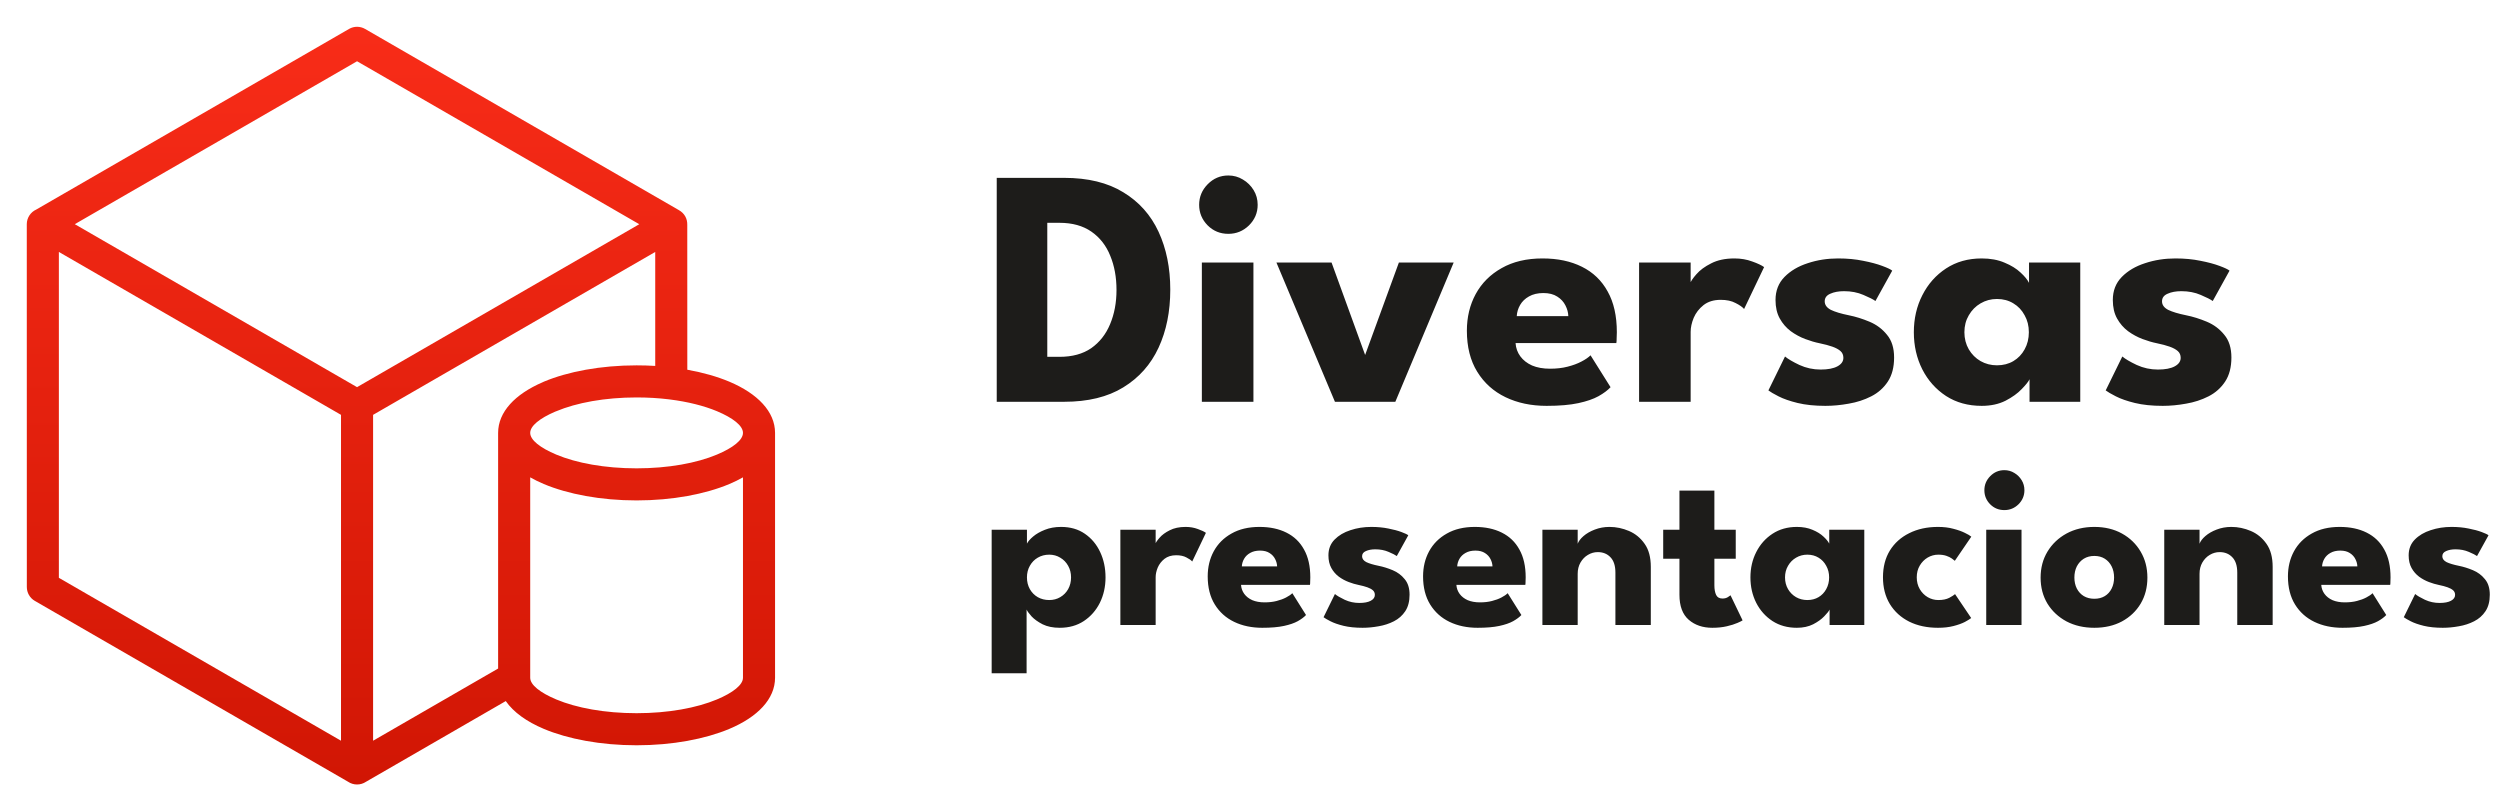
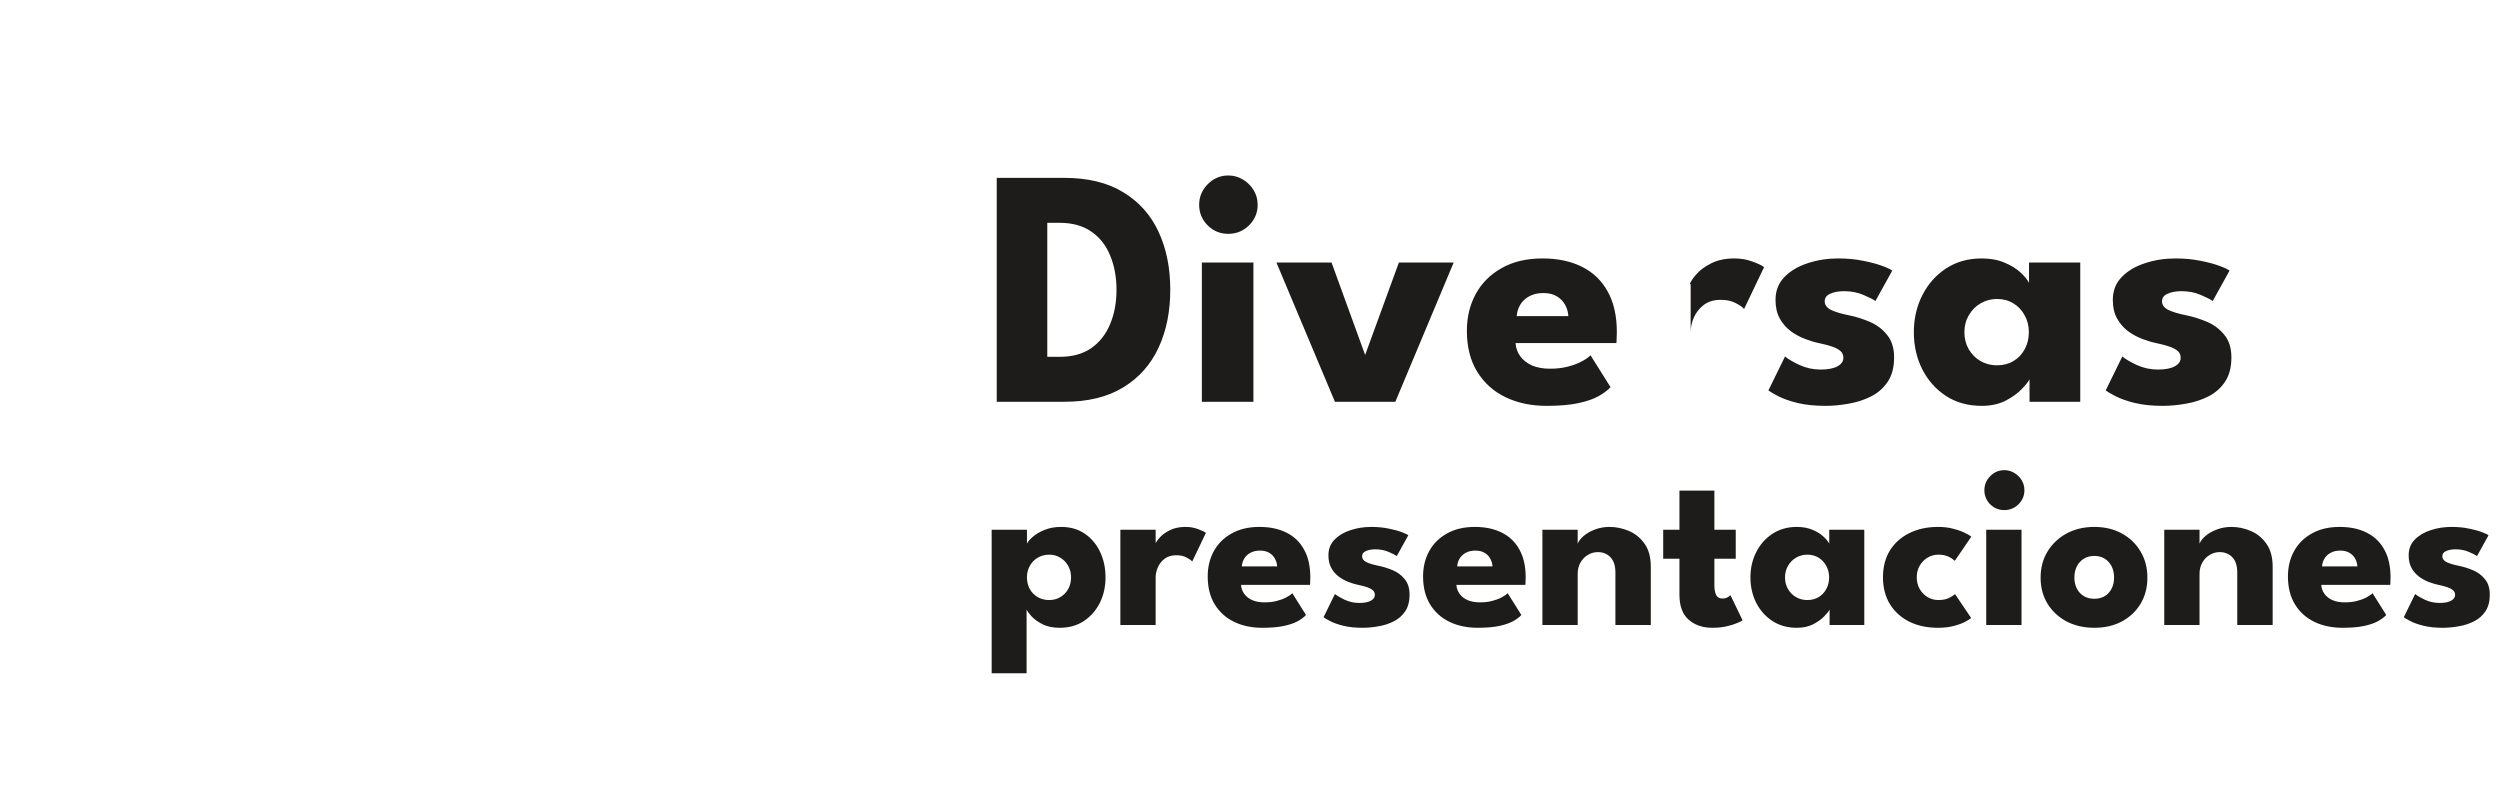
<svg xmlns="http://www.w3.org/2000/svg" width="280" height="90" viewBox="0 0 280 90" fill="none">
-   <path d="M56.646 78.52L40.995 87.557C40.387 87.967 39.582 87.964 38.977 87.551L3.898 67.298C3.326 66.967 3.005 66.366 3.005 65.747L3 25.111C3 24.384 3.433 23.757 4.054 23.474L39.092 3.241C39.67 2.907 40.358 2.931 40.896 3.245L76.043 23.539C76.659 23.887 76.992 24.485 76.974 25.189L76.979 41.408C78.744 41.725 80.341 42.183 81.689 42.749C84.85 44.085 86.806 46.102 86.806 48.483V75.907C86.806 78.29 84.85 80.305 81.689 81.634C78.992 82.768 75.314 83.471 71.298 83.471C67.282 83.471 63.604 82.768 60.907 81.634C58.985 80.826 57.508 79.764 56.646 78.52ZM83.213 53.462C82.743 53.731 82.233 53.981 81.688 54.21C78.991 55.344 75.314 56.047 71.298 56.047C67.283 56.047 63.605 55.344 60.908 54.21C60.362 53.981 59.852 53.731 59.383 53.462V75.907C59.383 76.709 60.497 77.579 62.296 78.336C64.559 79.287 67.741 79.878 71.298 79.878C74.855 79.878 78.036 79.287 80.3 78.336C82.099 77.579 83.213 76.709 83.213 75.907V53.462ZM55.789 48.483C55.789 46.138 57.688 44.145 60.767 42.816L60.908 42.749C63.594 41.621 67.271 40.92 71.298 40.92C72.006 40.92 72.703 40.941 73.386 40.983V28.218L41.786 46.463V82.961L55.789 74.876V48.483ZM74.999 44.737L74.955 44.732H74.953L74.909 44.725C73.766 44.586 72.555 44.513 71.298 44.513C67.751 44.513 64.569 45.106 62.297 46.061L62.171 46.108C60.445 46.852 59.383 47.7 59.383 48.483C59.383 49.285 60.497 50.154 62.297 50.912C64.56 51.863 67.742 52.454 71.298 52.454C74.855 52.454 78.035 51.864 80.299 50.912C82.099 50.154 83.213 49.285 83.213 48.483C83.213 47.681 82.1 46.812 80.302 46.055C78.854 45.452 77.039 44.992 74.999 44.737ZM38.193 46.463L6.593 28.218V64.716L38.193 82.96V46.463ZM71.599 25.111L39.99 6.861L8.376 25.108L39.989 43.361L71.599 25.111Z" fill="url(#paint0_linear_3232_1779)" />
-   <path d="M111.634 19.92H119.177C121.85 19.92 124.06 20.458 125.808 21.535C127.569 22.599 128.886 24.075 129.76 25.962C130.634 27.849 131.071 30.009 131.071 32.441C131.071 34.886 130.634 37.052 129.76 38.939C128.886 40.826 127.569 42.308 125.808 43.385C124.06 44.462 121.85 45 119.177 45H111.634V19.92ZM117.296 24.955V39.965H118.664C120.095 39.965 121.28 39.642 122.217 38.996C123.154 38.337 123.857 37.444 124.326 36.317C124.807 35.177 125.048 33.898 125.048 32.479C125.048 31.048 124.814 29.768 124.345 28.641C123.889 27.501 123.186 26.602 122.236 25.943C121.286 25.284 120.095 24.955 118.664 24.955H117.296ZM134.608 45V29.401H140.384V45H134.608ZM137.572 26.19C136.66 26.19 135.888 25.873 135.254 25.24C134.621 24.594 134.304 23.828 134.304 22.941C134.304 22.054 134.621 21.288 135.254 20.642C135.9 19.983 136.673 19.654 137.572 19.654C138.168 19.654 138.712 19.806 139.206 20.11C139.7 20.401 140.099 20.794 140.403 21.288C140.707 21.782 140.859 22.333 140.859 22.941C140.859 23.828 140.536 24.594 139.89 25.24C139.244 25.873 138.472 26.19 137.572 26.19ZM142.958 29.401H149.133L152.895 39.756L156.676 29.401H162.813L156.277 45H149.513L142.958 29.401ZM169.743 38.426C169.781 38.983 169.958 39.477 170.275 39.908C170.591 40.339 171.028 40.681 171.586 40.934C172.156 41.175 172.827 41.295 173.6 41.295C174.334 41.295 174.993 41.219 175.576 41.067C176.171 40.915 176.684 40.725 177.115 40.497C177.558 40.269 177.9 40.035 178.141 39.794L180.383 43.366C180.066 43.708 179.616 44.044 179.034 44.373C178.464 44.69 177.71 44.949 176.773 45.152C175.835 45.355 174.651 45.456 173.22 45.456C171.497 45.456 169.964 45.133 168.622 44.487C167.279 43.841 166.221 42.891 165.449 41.637C164.676 40.383 164.29 38.85 164.29 37.039C164.29 35.519 164.619 34.151 165.278 32.935C165.949 31.706 166.918 30.737 168.185 30.028C169.451 29.306 170.978 28.945 172.764 28.945C174.461 28.945 175.93 29.255 177.172 29.876C178.426 30.497 179.388 31.421 180.06 32.65C180.744 33.866 181.086 35.386 181.086 37.21C181.086 37.311 181.079 37.514 181.067 37.818C181.067 38.122 181.054 38.325 181.029 38.426H169.743ZM175.652 35.405C175.639 35 175.531 34.601 175.329 34.208C175.126 33.803 174.822 33.473 174.417 33.22C174.011 32.954 173.492 32.821 172.859 32.821C172.225 32.821 171.687 32.948 171.244 33.201C170.813 33.442 170.484 33.758 170.256 34.151C170.028 34.544 169.901 34.962 169.876 35.405H175.652ZM189.353 45H183.577V29.401H189.353V31.814H189.258C189.359 31.523 189.606 31.155 189.999 30.712C190.391 30.256 190.942 29.851 191.652 29.496C192.361 29.129 193.229 28.945 194.255 28.945C194.977 28.945 195.642 29.059 196.25 29.287C196.858 29.502 197.301 29.711 197.58 29.914L195.338 34.607C195.16 34.392 194.844 34.17 194.388 33.942C193.944 33.701 193.387 33.581 192.716 33.581C191.943 33.581 191.303 33.777 190.797 34.17C190.303 34.563 189.935 35.038 189.695 35.595C189.467 36.152 189.353 36.678 189.353 37.172V45ZM205.869 28.945C206.895 28.945 207.833 29.034 208.681 29.211C209.53 29.376 210.239 29.566 210.809 29.781C211.392 29.996 211.766 30.174 211.93 30.313L210.049 33.714C209.809 33.537 209.359 33.309 208.7 33.03C208.054 32.751 207.332 32.612 206.534 32.612C205.926 32.612 205.413 32.707 204.995 32.897C204.577 33.074 204.368 33.359 204.368 33.752C204.368 34.145 204.596 34.461 205.052 34.702C205.521 34.93 206.192 35.133 207.066 35.31C207.826 35.462 208.599 35.703 209.384 36.032C210.17 36.361 210.822 36.849 211.341 37.495C211.873 38.128 212.139 38.977 212.139 40.041C212.139 41.13 211.905 42.03 211.436 42.739C210.968 43.448 210.347 43.999 209.574 44.392C208.802 44.785 207.966 45.057 207.066 45.209C206.167 45.374 205.293 45.456 204.444 45.456C203.254 45.456 202.215 45.348 201.328 45.133C200.454 44.918 199.745 44.671 199.2 44.392C198.656 44.113 198.276 43.892 198.06 43.727L199.922 39.927C200.252 40.206 200.79 40.522 201.537 40.877C202.285 41.219 203.076 41.39 203.912 41.39C204.723 41.39 205.35 41.27 205.793 41.029C206.237 40.788 206.458 40.472 206.458 40.079C206.458 39.762 206.351 39.509 206.135 39.319C205.92 39.129 205.616 38.964 205.223 38.825C204.831 38.686 204.356 38.559 203.798 38.445C203.292 38.344 202.753 38.185 202.183 37.97C201.613 37.755 201.075 37.463 200.568 37.096C200.062 36.716 199.65 36.241 199.333 35.671C199.017 35.101 198.858 34.411 198.858 33.6C198.858 32.561 199.194 31.7 199.865 31.016C200.537 30.332 201.404 29.819 202.468 29.477C203.532 29.122 204.666 28.945 205.869 28.945ZM227.308 45V42.473C227.194 42.726 226.903 43.094 226.434 43.575C225.978 44.056 225.37 44.493 224.61 44.886C223.85 45.266 222.964 45.456 221.95 45.456C220.43 45.456 219.1 45.089 217.96 44.354C216.82 43.607 215.934 42.612 215.3 41.371C214.667 40.117 214.35 38.73 214.35 37.21C214.35 35.69 214.667 34.309 215.3 33.068C215.934 31.814 216.82 30.813 217.96 30.066C219.1 29.319 220.43 28.945 221.95 28.945C222.926 28.945 223.781 29.103 224.515 29.42C225.25 29.724 225.845 30.091 226.301 30.522C226.757 30.94 227.074 31.326 227.251 31.681V29.401H232.989V45H227.308ZM220.012 37.21C220.012 37.919 220.177 38.559 220.506 39.129C220.836 39.686 221.273 40.123 221.817 40.44C222.375 40.757 222.989 40.915 223.66 40.915C224.357 40.915 224.971 40.757 225.503 40.44C226.035 40.123 226.453 39.686 226.757 39.129C227.074 38.559 227.232 37.919 227.232 37.21C227.232 36.501 227.074 35.867 226.757 35.31C226.453 34.74 226.035 34.297 225.503 33.98C224.971 33.651 224.357 33.486 223.66 33.486C222.989 33.486 222.375 33.651 221.817 33.98C221.273 34.297 220.836 34.74 220.506 35.31C220.177 35.867 220.012 36.501 220.012 37.21ZM243.647 28.945C244.673 28.945 245.61 29.034 246.459 29.211C247.307 29.376 248.017 29.566 248.587 29.781C249.169 29.996 249.543 30.174 249.708 30.313L247.827 33.714C247.586 33.537 247.136 33.309 246.478 33.03C245.832 32.751 245.11 32.612 244.312 32.612C243.704 32.612 243.191 32.707 242.773 32.897C242.355 33.074 242.146 33.359 242.146 33.752C242.146 34.145 242.374 34.461 242.83 34.702C243.298 34.93 243.97 35.133 244.844 35.31C245.604 35.462 246.376 35.703 247.162 36.032C247.947 36.361 248.599 36.849 249.119 37.495C249.651 38.128 249.917 38.977 249.917 40.041C249.917 41.13 249.682 42.03 249.214 42.739C248.745 43.448 248.124 43.999 247.352 44.392C246.579 44.785 245.743 45.057 244.844 45.209C243.944 45.374 243.07 45.456 242.222 45.456C241.031 45.456 239.992 45.348 239.106 45.133C238.232 44.918 237.522 44.671 236.978 44.392C236.433 44.113 236.053 43.892 235.838 43.727L237.7 39.927C238.029 40.206 238.567 40.522 239.315 40.877C240.062 41.219 240.854 41.39 241.69 41.39C242.5 41.39 243.127 41.27 243.571 41.029C244.014 40.788 244.236 40.472 244.236 40.079C244.236 39.762 244.128 39.509 243.913 39.319C243.697 39.129 243.393 38.964 243.001 38.825C242.608 38.686 242.133 38.559 241.576 38.445C241.069 38.344 240.531 38.185 239.961 37.97C239.391 37.755 238.852 37.463 238.346 37.096C237.839 36.716 237.427 36.241 237.111 35.671C236.794 35.101 236.636 34.411 236.636 33.6C236.636 32.561 236.971 31.7 237.643 31.016C238.314 30.332 239.182 29.819 240.246 29.477C241.31 29.122 242.443 28.945 243.647 28.945Z" fill="#1D1C1A" />
+   <path d="M111.634 19.92H119.177C121.85 19.92 124.06 20.458 125.808 21.535C127.569 22.599 128.886 24.075 129.76 25.962C130.634 27.849 131.071 30.009 131.071 32.441C131.071 34.886 130.634 37.052 129.76 38.939C128.886 40.826 127.569 42.308 125.808 43.385C124.06 44.462 121.85 45 119.177 45H111.634V19.92ZM117.296 24.955V39.965H118.664C120.095 39.965 121.28 39.642 122.217 38.996C123.154 38.337 123.857 37.444 124.326 36.317C124.807 35.177 125.048 33.898 125.048 32.479C125.048 31.048 124.814 29.768 124.345 28.641C123.889 27.501 123.186 26.602 122.236 25.943C121.286 25.284 120.095 24.955 118.664 24.955H117.296ZM134.608 45V29.401H140.384V45H134.608ZM137.572 26.19C136.66 26.19 135.888 25.873 135.254 25.24C134.621 24.594 134.304 23.828 134.304 22.941C134.304 22.054 134.621 21.288 135.254 20.642C135.9 19.983 136.673 19.654 137.572 19.654C138.168 19.654 138.712 19.806 139.206 20.11C139.7 20.401 140.099 20.794 140.403 21.288C140.707 21.782 140.859 22.333 140.859 22.941C140.859 23.828 140.536 24.594 139.89 25.24C139.244 25.873 138.472 26.19 137.572 26.19ZM142.958 29.401H149.133L152.895 39.756L156.676 29.401H162.813L156.277 45H149.513L142.958 29.401ZM169.743 38.426C169.781 38.983 169.958 39.477 170.275 39.908C170.591 40.339 171.028 40.681 171.586 40.934C172.156 41.175 172.827 41.295 173.6 41.295C174.334 41.295 174.993 41.219 175.576 41.067C176.171 40.915 176.684 40.725 177.115 40.497C177.558 40.269 177.9 40.035 178.141 39.794L180.383 43.366C180.066 43.708 179.616 44.044 179.034 44.373C178.464 44.69 177.71 44.949 176.773 45.152C175.835 45.355 174.651 45.456 173.22 45.456C171.497 45.456 169.964 45.133 168.622 44.487C167.279 43.841 166.221 42.891 165.449 41.637C164.676 40.383 164.29 38.85 164.29 37.039C164.29 35.519 164.619 34.151 165.278 32.935C165.949 31.706 166.918 30.737 168.185 30.028C169.451 29.306 170.978 28.945 172.764 28.945C174.461 28.945 175.93 29.255 177.172 29.876C178.426 30.497 179.388 31.421 180.06 32.65C180.744 33.866 181.086 35.386 181.086 37.21C181.086 37.311 181.079 37.514 181.067 37.818C181.067 38.122 181.054 38.325 181.029 38.426H169.743ZM175.652 35.405C175.639 35 175.531 34.601 175.329 34.208C175.126 33.803 174.822 33.473 174.417 33.22C174.011 32.954 173.492 32.821 172.859 32.821C172.225 32.821 171.687 32.948 171.244 33.201C170.813 33.442 170.484 33.758 170.256 34.151C170.028 34.544 169.901 34.962 169.876 35.405H175.652ZM189.353 45H183.577H189.353V31.814H189.258C189.359 31.523 189.606 31.155 189.999 30.712C190.391 30.256 190.942 29.851 191.652 29.496C192.361 29.129 193.229 28.945 194.255 28.945C194.977 28.945 195.642 29.059 196.25 29.287C196.858 29.502 197.301 29.711 197.58 29.914L195.338 34.607C195.16 34.392 194.844 34.17 194.388 33.942C193.944 33.701 193.387 33.581 192.716 33.581C191.943 33.581 191.303 33.777 190.797 34.17C190.303 34.563 189.935 35.038 189.695 35.595C189.467 36.152 189.353 36.678 189.353 37.172V45ZM205.869 28.945C206.895 28.945 207.833 29.034 208.681 29.211C209.53 29.376 210.239 29.566 210.809 29.781C211.392 29.996 211.766 30.174 211.93 30.313L210.049 33.714C209.809 33.537 209.359 33.309 208.7 33.03C208.054 32.751 207.332 32.612 206.534 32.612C205.926 32.612 205.413 32.707 204.995 32.897C204.577 33.074 204.368 33.359 204.368 33.752C204.368 34.145 204.596 34.461 205.052 34.702C205.521 34.93 206.192 35.133 207.066 35.31C207.826 35.462 208.599 35.703 209.384 36.032C210.17 36.361 210.822 36.849 211.341 37.495C211.873 38.128 212.139 38.977 212.139 40.041C212.139 41.13 211.905 42.03 211.436 42.739C210.968 43.448 210.347 43.999 209.574 44.392C208.802 44.785 207.966 45.057 207.066 45.209C206.167 45.374 205.293 45.456 204.444 45.456C203.254 45.456 202.215 45.348 201.328 45.133C200.454 44.918 199.745 44.671 199.2 44.392C198.656 44.113 198.276 43.892 198.06 43.727L199.922 39.927C200.252 40.206 200.79 40.522 201.537 40.877C202.285 41.219 203.076 41.39 203.912 41.39C204.723 41.39 205.35 41.27 205.793 41.029C206.237 40.788 206.458 40.472 206.458 40.079C206.458 39.762 206.351 39.509 206.135 39.319C205.92 39.129 205.616 38.964 205.223 38.825C204.831 38.686 204.356 38.559 203.798 38.445C203.292 38.344 202.753 38.185 202.183 37.97C201.613 37.755 201.075 37.463 200.568 37.096C200.062 36.716 199.65 36.241 199.333 35.671C199.017 35.101 198.858 34.411 198.858 33.6C198.858 32.561 199.194 31.7 199.865 31.016C200.537 30.332 201.404 29.819 202.468 29.477C203.532 29.122 204.666 28.945 205.869 28.945ZM227.308 45V42.473C227.194 42.726 226.903 43.094 226.434 43.575C225.978 44.056 225.37 44.493 224.61 44.886C223.85 45.266 222.964 45.456 221.95 45.456C220.43 45.456 219.1 45.089 217.96 44.354C216.82 43.607 215.934 42.612 215.3 41.371C214.667 40.117 214.35 38.73 214.35 37.21C214.35 35.69 214.667 34.309 215.3 33.068C215.934 31.814 216.82 30.813 217.96 30.066C219.1 29.319 220.43 28.945 221.95 28.945C222.926 28.945 223.781 29.103 224.515 29.42C225.25 29.724 225.845 30.091 226.301 30.522C226.757 30.94 227.074 31.326 227.251 31.681V29.401H232.989V45H227.308ZM220.012 37.21C220.012 37.919 220.177 38.559 220.506 39.129C220.836 39.686 221.273 40.123 221.817 40.44C222.375 40.757 222.989 40.915 223.66 40.915C224.357 40.915 224.971 40.757 225.503 40.44C226.035 40.123 226.453 39.686 226.757 39.129C227.074 38.559 227.232 37.919 227.232 37.21C227.232 36.501 227.074 35.867 226.757 35.31C226.453 34.74 226.035 34.297 225.503 33.98C224.971 33.651 224.357 33.486 223.66 33.486C222.989 33.486 222.375 33.651 221.817 33.98C221.273 34.297 220.836 34.74 220.506 35.31C220.177 35.867 220.012 36.501 220.012 37.21ZM243.647 28.945C244.673 28.945 245.61 29.034 246.459 29.211C247.307 29.376 248.017 29.566 248.587 29.781C249.169 29.996 249.543 30.174 249.708 30.313L247.827 33.714C247.586 33.537 247.136 33.309 246.478 33.03C245.832 32.751 245.11 32.612 244.312 32.612C243.704 32.612 243.191 32.707 242.773 32.897C242.355 33.074 242.146 33.359 242.146 33.752C242.146 34.145 242.374 34.461 242.83 34.702C243.298 34.93 243.97 35.133 244.844 35.31C245.604 35.462 246.376 35.703 247.162 36.032C247.947 36.361 248.599 36.849 249.119 37.495C249.651 38.128 249.917 38.977 249.917 40.041C249.917 41.13 249.682 42.03 249.214 42.739C248.745 43.448 248.124 43.999 247.352 44.392C246.579 44.785 245.743 45.057 244.844 45.209C243.944 45.374 243.07 45.456 242.222 45.456C241.031 45.456 239.992 45.348 239.106 45.133C238.232 44.918 237.522 44.671 236.978 44.392C236.433 44.113 236.053 43.892 235.838 43.727L237.7 39.927C238.029 40.206 238.567 40.522 239.315 40.877C240.062 41.219 240.854 41.39 241.69 41.39C242.5 41.39 243.127 41.27 243.571 41.029C244.014 40.788 244.236 40.472 244.236 40.079C244.236 39.762 244.128 39.509 243.913 39.319C243.697 39.129 243.393 38.964 243.001 38.825C242.608 38.686 242.133 38.559 241.576 38.445C241.069 38.344 240.531 38.185 239.961 37.97C239.391 37.755 238.852 37.463 238.346 37.096C237.839 36.716 237.427 36.241 237.111 35.671C236.794 35.101 236.636 34.411 236.636 33.6C236.636 32.561 236.971 31.7 237.643 31.016C238.314 30.332 239.182 29.819 240.246 29.477C241.31 29.122 242.443 28.945 243.647 28.945Z" fill="#1D1C1A" />
  <path d="M114.979 75.408H111.066V59.327H115.018V60.887C115.139 60.644 115.369 60.38 115.707 60.094C116.054 59.799 116.491 59.548 117.02 59.34C117.557 59.123 118.164 59.015 118.84 59.015C119.88 59.015 120.768 59.271 121.505 59.782C122.25 60.293 122.822 60.978 123.221 61.836C123.62 62.685 123.819 63.63 123.819 64.67C123.819 65.71 123.607 66.659 123.182 67.517C122.757 68.366 122.159 69.047 121.388 69.558C120.625 70.061 119.724 70.312 118.684 70.312C117.939 70.312 117.302 70.182 116.773 69.922C116.253 69.653 115.841 69.359 115.538 69.038C115.243 68.709 115.057 68.453 114.979 68.271V75.408ZM119.958 64.67C119.958 64.185 119.85 63.751 119.633 63.37C119.416 62.98 119.122 62.677 118.749 62.46C118.385 62.235 117.973 62.122 117.514 62.122C117.037 62.122 116.608 62.235 116.227 62.46C115.854 62.677 115.56 62.98 115.343 63.37C115.126 63.751 115.018 64.185 115.018 64.67C115.018 65.155 115.126 65.593 115.343 65.983C115.56 66.364 115.854 66.663 116.227 66.88C116.608 67.097 117.037 67.205 117.514 67.205C117.973 67.205 118.385 67.097 118.749 66.88C119.122 66.663 119.416 66.364 119.633 65.983C119.85 65.593 119.958 65.155 119.958 64.67ZM129.433 70H125.481V59.327H129.433V60.978H129.368C129.437 60.779 129.606 60.527 129.875 60.224C130.143 59.912 130.52 59.635 131.006 59.392C131.491 59.141 132.085 59.015 132.787 59.015C133.281 59.015 133.736 59.093 134.152 59.249C134.568 59.396 134.871 59.539 135.062 59.678L133.528 62.889C133.406 62.742 133.19 62.59 132.878 62.434C132.574 62.269 132.193 62.187 131.734 62.187C131.205 62.187 130.767 62.321 130.421 62.59C130.083 62.859 129.831 63.184 129.667 63.565C129.511 63.946 129.433 64.306 129.433 64.644V70ZM138.994 65.502C139.02 65.883 139.141 66.221 139.358 66.516C139.575 66.811 139.874 67.045 140.255 67.218C140.645 67.383 141.104 67.465 141.633 67.465C142.136 67.465 142.586 67.413 142.985 67.309C143.392 67.205 143.743 67.075 144.038 66.919C144.341 66.763 144.575 66.603 144.74 66.438L146.274 68.882C146.057 69.116 145.75 69.346 145.351 69.571C144.961 69.788 144.445 69.965 143.804 70.104C143.163 70.243 142.352 70.312 141.373 70.312C140.194 70.312 139.146 70.091 138.227 69.649C137.308 69.207 136.585 68.557 136.056 67.699C135.527 66.841 135.263 65.792 135.263 64.553C135.263 63.513 135.488 62.577 135.939 61.745C136.398 60.904 137.061 60.241 137.928 59.756C138.795 59.262 139.839 59.015 141.061 59.015C142.222 59.015 143.228 59.227 144.077 59.652C144.935 60.077 145.594 60.709 146.053 61.55C146.521 62.382 146.755 63.422 146.755 64.67C146.755 64.739 146.751 64.878 146.742 65.086C146.742 65.294 146.733 65.433 146.716 65.502H138.994ZM143.037 63.435C143.028 63.158 142.955 62.885 142.816 62.616C142.677 62.339 142.469 62.113 142.192 61.94C141.915 61.758 141.559 61.667 141.126 61.667C140.693 61.667 140.324 61.754 140.021 61.927C139.726 62.092 139.501 62.308 139.345 62.577C139.189 62.846 139.102 63.132 139.085 63.435H143.037ZM153.581 59.015C154.283 59.015 154.924 59.076 155.505 59.197C156.086 59.31 156.571 59.44 156.961 59.587C157.36 59.734 157.615 59.856 157.728 59.951L156.441 62.278C156.276 62.157 155.969 62.001 155.518 61.81C155.076 61.619 154.582 61.524 154.036 61.524C153.62 61.524 153.269 61.589 152.983 61.719C152.697 61.84 152.554 62.035 152.554 62.304C152.554 62.573 152.71 62.789 153.022 62.954C153.343 63.11 153.802 63.249 154.4 63.37C154.92 63.474 155.449 63.639 155.986 63.864C156.523 64.089 156.97 64.423 157.325 64.865C157.689 65.298 157.871 65.879 157.871 66.607C157.871 67.352 157.711 67.968 157.39 68.453C157.069 68.938 156.645 69.315 156.116 69.584C155.587 69.853 155.015 70.039 154.4 70.143C153.785 70.256 153.187 70.312 152.606 70.312C151.791 70.312 151.081 70.238 150.474 70.091C149.876 69.944 149.391 69.775 149.018 69.584C148.645 69.393 148.385 69.242 148.238 69.129L149.512 66.529C149.737 66.72 150.106 66.936 150.617 67.179C151.128 67.413 151.67 67.53 152.242 67.53C152.797 67.53 153.226 67.448 153.529 67.283C153.832 67.118 153.984 66.902 153.984 66.633C153.984 66.416 153.91 66.243 153.763 66.113C153.616 65.983 153.408 65.87 153.139 65.775C152.87 65.68 152.545 65.593 152.164 65.515C151.817 65.446 151.449 65.337 151.059 65.19C150.669 65.043 150.301 64.843 149.954 64.592C149.607 64.332 149.326 64.007 149.109 63.617C148.892 63.227 148.784 62.755 148.784 62.2C148.784 61.489 149.014 60.9 149.473 60.432C149.932 59.964 150.526 59.613 151.254 59.379C151.982 59.136 152.758 59.015 153.581 59.015ZM163.115 65.502C163.141 65.883 163.262 66.221 163.479 66.516C163.696 66.811 163.995 67.045 164.376 67.218C164.766 67.383 165.225 67.465 165.754 67.465C166.257 67.465 166.707 67.413 167.106 67.309C167.513 67.205 167.864 67.075 168.159 66.919C168.462 66.763 168.696 66.603 168.861 66.438L170.395 68.882C170.178 69.116 169.871 69.346 169.472 69.571C169.082 69.788 168.566 69.965 167.925 70.104C167.284 70.243 166.473 70.312 165.494 70.312C164.315 70.312 163.267 70.091 162.348 69.649C161.429 69.207 160.706 68.557 160.177 67.699C159.648 66.841 159.384 65.792 159.384 64.553C159.384 63.513 159.609 62.577 160.06 61.745C160.519 60.904 161.182 60.241 162.049 59.756C162.916 59.262 163.96 59.015 165.182 59.015C166.343 59.015 167.349 59.227 168.198 59.652C169.056 60.077 169.715 60.709 170.174 61.55C170.642 62.382 170.876 63.422 170.876 64.67C170.876 64.739 170.872 64.878 170.863 65.086C170.863 65.294 170.854 65.433 170.837 65.502H163.115ZM167.158 63.435C167.149 63.158 167.076 62.885 166.937 62.616C166.798 62.339 166.59 62.113 166.313 61.94C166.036 61.758 165.68 61.667 165.247 61.667C164.814 61.667 164.445 61.754 164.142 61.927C163.847 62.092 163.622 62.308 163.466 62.577C163.31 62.846 163.223 63.132 163.206 63.435H167.158ZM180.263 59.015C181.009 59.015 181.737 59.167 182.447 59.47C183.158 59.773 183.743 60.254 184.202 60.913C184.662 61.563 184.891 62.421 184.891 63.487V70H180.926V64.137C180.926 63.374 180.744 62.802 180.38 62.421C180.016 62.031 179.54 61.836 178.95 61.836C178.56 61.836 178.192 61.94 177.845 62.148C177.507 62.347 177.23 62.633 177.013 63.006C176.805 63.37 176.701 63.79 176.701 64.267V70H172.749V59.327H176.701V60.9C176.805 60.614 177.022 60.328 177.351 60.042C177.689 59.747 178.11 59.505 178.612 59.314C179.124 59.115 179.674 59.015 180.263 59.015ZM186.278 59.327H188.098V54.946H192.011V59.327H194.403V62.577H192.011V65.554C192.011 65.996 192.076 66.356 192.206 66.633C192.336 66.902 192.574 67.036 192.921 67.036C193.155 67.036 193.354 66.984 193.519 66.88C193.683 66.776 193.783 66.707 193.818 66.672L195.17 69.48C195.109 69.532 194.918 69.627 194.598 69.766C194.286 69.905 193.887 70.03 193.402 70.143C192.916 70.256 192.375 70.312 191.777 70.312C190.711 70.312 189.831 70.013 189.138 69.415C188.444 68.808 188.098 67.877 188.098 66.62V62.577H186.278V59.327ZM204.914 70V68.271C204.836 68.444 204.637 68.696 204.316 69.025C204.004 69.354 203.588 69.653 203.068 69.922C202.548 70.182 201.941 70.312 201.248 70.312C200.208 70.312 199.298 70.061 198.518 69.558C197.738 69.047 197.131 68.366 196.698 67.517C196.265 66.659 196.048 65.71 196.048 64.67C196.048 63.63 196.265 62.685 196.698 61.836C197.131 60.978 197.738 60.293 198.518 59.782C199.298 59.271 200.208 59.015 201.248 59.015C201.915 59.015 202.5 59.123 203.003 59.34C203.506 59.548 203.913 59.799 204.225 60.094C204.537 60.38 204.754 60.644 204.875 60.887V59.327H208.801V70H204.914ZM199.922 64.67C199.922 65.155 200.035 65.593 200.26 65.983C200.485 66.364 200.784 66.663 201.157 66.88C201.538 67.097 201.959 67.205 202.418 67.205C202.895 67.205 203.315 67.097 203.679 66.88C204.043 66.663 204.329 66.364 204.537 65.983C204.754 65.593 204.862 65.155 204.862 64.67C204.862 64.185 204.754 63.751 204.537 63.37C204.329 62.98 204.043 62.677 203.679 62.46C203.315 62.235 202.895 62.122 202.418 62.122C201.959 62.122 201.538 62.235 201.157 62.46C200.784 62.677 200.485 62.98 200.26 63.37C200.035 63.751 199.922 64.185 199.922 64.67ZM217.094 67.205C217.588 67.205 217.995 67.123 218.316 66.958C218.636 66.785 218.853 66.646 218.966 66.542L220.773 69.22C220.634 69.333 220.396 69.48 220.058 69.662C219.72 69.835 219.295 69.987 218.784 70.117C218.281 70.247 217.705 70.312 217.055 70.312C215.833 70.312 214.758 70.082 213.831 69.623C212.903 69.155 212.18 68.496 211.66 67.647C211.148 66.798 210.893 65.801 210.893 64.657C210.893 63.504 211.148 62.508 211.66 61.667C212.18 60.826 212.903 60.176 213.831 59.717C214.758 59.249 215.833 59.015 217.055 59.015C217.696 59.015 218.268 59.084 218.771 59.223C219.282 59.353 219.711 59.505 220.058 59.678C220.404 59.843 220.647 59.986 220.786 60.107L218.94 62.811C218.879 62.75 218.766 62.664 218.602 62.551C218.446 62.438 218.242 62.339 217.991 62.252C217.739 62.165 217.44 62.122 217.094 62.122C216.669 62.122 216.27 62.23 215.898 62.447C215.534 62.664 215.239 62.963 215.014 63.344C214.788 63.725 214.676 64.163 214.676 64.657C214.676 65.151 214.788 65.593 215.014 65.983C215.239 66.364 215.534 66.663 215.898 66.88C216.27 67.097 216.669 67.205 217.094 67.205ZM222.458 70V59.327H226.41V70H222.458ZM224.486 57.13C223.862 57.13 223.334 56.913 222.9 56.48C222.467 56.038 222.25 55.514 222.25 54.907C222.25 54.3 222.467 53.776 222.9 53.334C223.342 52.883 223.871 52.658 224.486 52.658C224.894 52.658 225.266 52.762 225.604 52.97C225.942 53.169 226.215 53.438 226.423 53.776C226.631 54.114 226.735 54.491 226.735 54.907C226.735 55.514 226.514 56.038 226.072 56.48C225.63 56.913 225.102 57.13 224.486 57.13ZM234.567 70.312C233.397 70.312 232.357 70.074 231.447 69.597C230.546 69.112 229.835 68.449 229.315 67.608C228.804 66.759 228.548 65.788 228.548 64.696C228.548 63.604 228.804 62.633 229.315 61.784C229.835 60.926 230.546 60.25 231.447 59.756C232.357 59.262 233.397 59.015 234.567 59.015C235.737 59.015 236.768 59.262 237.661 59.756C238.554 60.25 239.251 60.926 239.754 61.784C240.257 62.633 240.508 63.604 240.508 64.696C240.508 65.788 240.257 66.759 239.754 67.608C239.251 68.449 238.554 69.112 237.661 69.597C236.768 70.074 235.737 70.312 234.567 70.312ZM234.567 67.062C235.018 67.062 235.408 66.962 235.737 66.763C236.066 66.564 236.322 66.282 236.504 65.918C236.686 65.554 236.777 65.142 236.777 64.683C236.777 64.215 236.686 63.799 236.504 63.435C236.322 63.071 236.066 62.785 235.737 62.577C235.408 62.369 235.018 62.265 234.567 62.265C234.116 62.265 233.722 62.369 233.384 62.577C233.055 62.785 232.795 63.071 232.604 63.435C232.422 63.799 232.331 64.215 232.331 64.683C232.331 65.142 232.422 65.554 232.604 65.918C232.795 66.282 233.055 66.564 233.384 66.763C233.722 66.962 234.116 67.062 234.567 67.062ZM249.91 59.015C250.655 59.015 251.383 59.167 252.094 59.47C252.804 59.773 253.389 60.254 253.849 60.913C254.308 61.563 254.538 62.421 254.538 63.487V70H250.573V64.137C250.573 63.374 250.391 62.802 250.027 62.421C249.663 62.031 249.186 61.836 248.597 61.836C248.207 61.836 247.838 61.94 247.492 62.148C247.154 62.347 246.876 62.633 246.66 63.006C246.452 63.37 246.348 63.79 246.348 64.267V70H242.396V59.327H246.348V60.9C246.452 60.614 246.668 60.328 246.998 60.042C247.336 59.747 247.756 59.505 248.259 59.314C248.77 59.115 249.32 59.015 249.91 59.015ZM259.98 65.502C260.006 65.883 260.128 66.221 260.344 66.516C260.561 66.811 260.86 67.045 261.241 67.218C261.631 67.383 262.091 67.465 262.619 67.465C263.122 67.465 263.573 67.413 263.971 67.309C264.379 67.205 264.73 67.075 265.024 66.919C265.328 66.763 265.562 66.603 265.726 66.438L267.26 68.882C267.044 69.116 266.736 69.346 266.337 69.571C265.947 69.788 265.432 69.965 264.79 70.104C264.149 70.243 263.339 70.312 262.359 70.312C261.181 70.312 260.132 70.091 259.213 69.649C258.295 69.207 257.571 68.557 257.042 67.699C256.514 66.841 256.249 65.792 256.249 64.553C256.249 63.513 256.475 62.577 256.925 61.745C257.385 60.904 258.048 60.241 258.914 59.756C259.781 59.262 260.825 59.015 262.047 59.015C263.209 59.015 264.214 59.227 265.063 59.652C265.921 60.077 266.58 60.709 267.039 61.55C267.507 62.382 267.741 63.422 267.741 64.67C267.741 64.739 267.737 64.878 267.728 65.086C267.728 65.294 267.72 65.433 267.702 65.502H259.98ZM264.023 63.435C264.015 63.158 263.941 62.885 263.802 62.616C263.664 62.339 263.456 62.113 263.178 61.94C262.901 61.758 262.546 61.667 262.112 61.667C261.679 61.667 261.311 61.754 261.007 61.927C260.713 62.092 260.487 62.308 260.331 62.577C260.175 62.846 260.089 63.132 260.071 63.435H264.023ZM274.567 59.015C275.269 59.015 275.911 59.076 276.491 59.197C277.072 59.31 277.557 59.44 277.947 59.587C278.346 59.734 278.602 59.856 278.714 59.951L277.427 62.278C277.263 62.157 276.955 62.001 276.504 61.81C276.062 61.619 275.568 61.524 275.022 61.524C274.606 61.524 274.255 61.589 273.969 61.719C273.683 61.84 273.54 62.035 273.54 62.304C273.54 62.573 273.696 62.789 274.008 62.954C274.329 63.11 274.788 63.249 275.386 63.37C275.906 63.474 276.435 63.639 276.972 63.864C277.51 64.089 277.956 64.423 278.311 64.865C278.675 65.298 278.857 65.879 278.857 66.607C278.857 67.352 278.697 67.968 278.376 68.453C278.056 68.938 277.631 69.315 277.102 69.584C276.574 69.853 276.002 70.039 275.386 70.143C274.771 70.256 274.173 70.312 273.592 70.312C272.778 70.312 272.067 70.238 271.46 70.091C270.862 69.944 270.377 69.775 270.004 69.584C269.632 69.393 269.372 69.242 269.224 69.129L270.498 66.529C270.724 66.72 271.092 66.936 271.603 67.179C272.115 67.413 272.656 67.53 273.228 67.53C273.783 67.53 274.212 67.448 274.515 67.283C274.819 67.118 274.97 66.902 274.97 66.633C274.97 66.416 274.897 66.243 274.749 66.113C274.602 65.983 274.394 65.87 274.125 65.775C273.857 65.68 273.532 65.593 273.15 65.515C272.804 65.446 272.435 65.337 272.045 65.19C271.655 65.043 271.287 64.843 270.94 64.592C270.594 64.332 270.312 64.007 270.095 63.617C269.879 63.227 269.77 62.755 269.77 62.2C269.77 61.489 270 60.9 270.459 60.432C270.919 59.964 271.512 59.613 272.24 59.379C272.968 59.136 273.744 59.015 274.567 59.015Z" fill="#1D1C1A" />
  <defs>
    <linearGradient id="paint0_linear_3232_1779" x1="44.903" y1="87.862" x2="44.903" y2="3" gradientUnits="userSpaceOnUse">
      <stop stop-color="#D11604" />
      <stop offset="1" stop-color="#F82C18" />
    </linearGradient>
  </defs>
</svg>